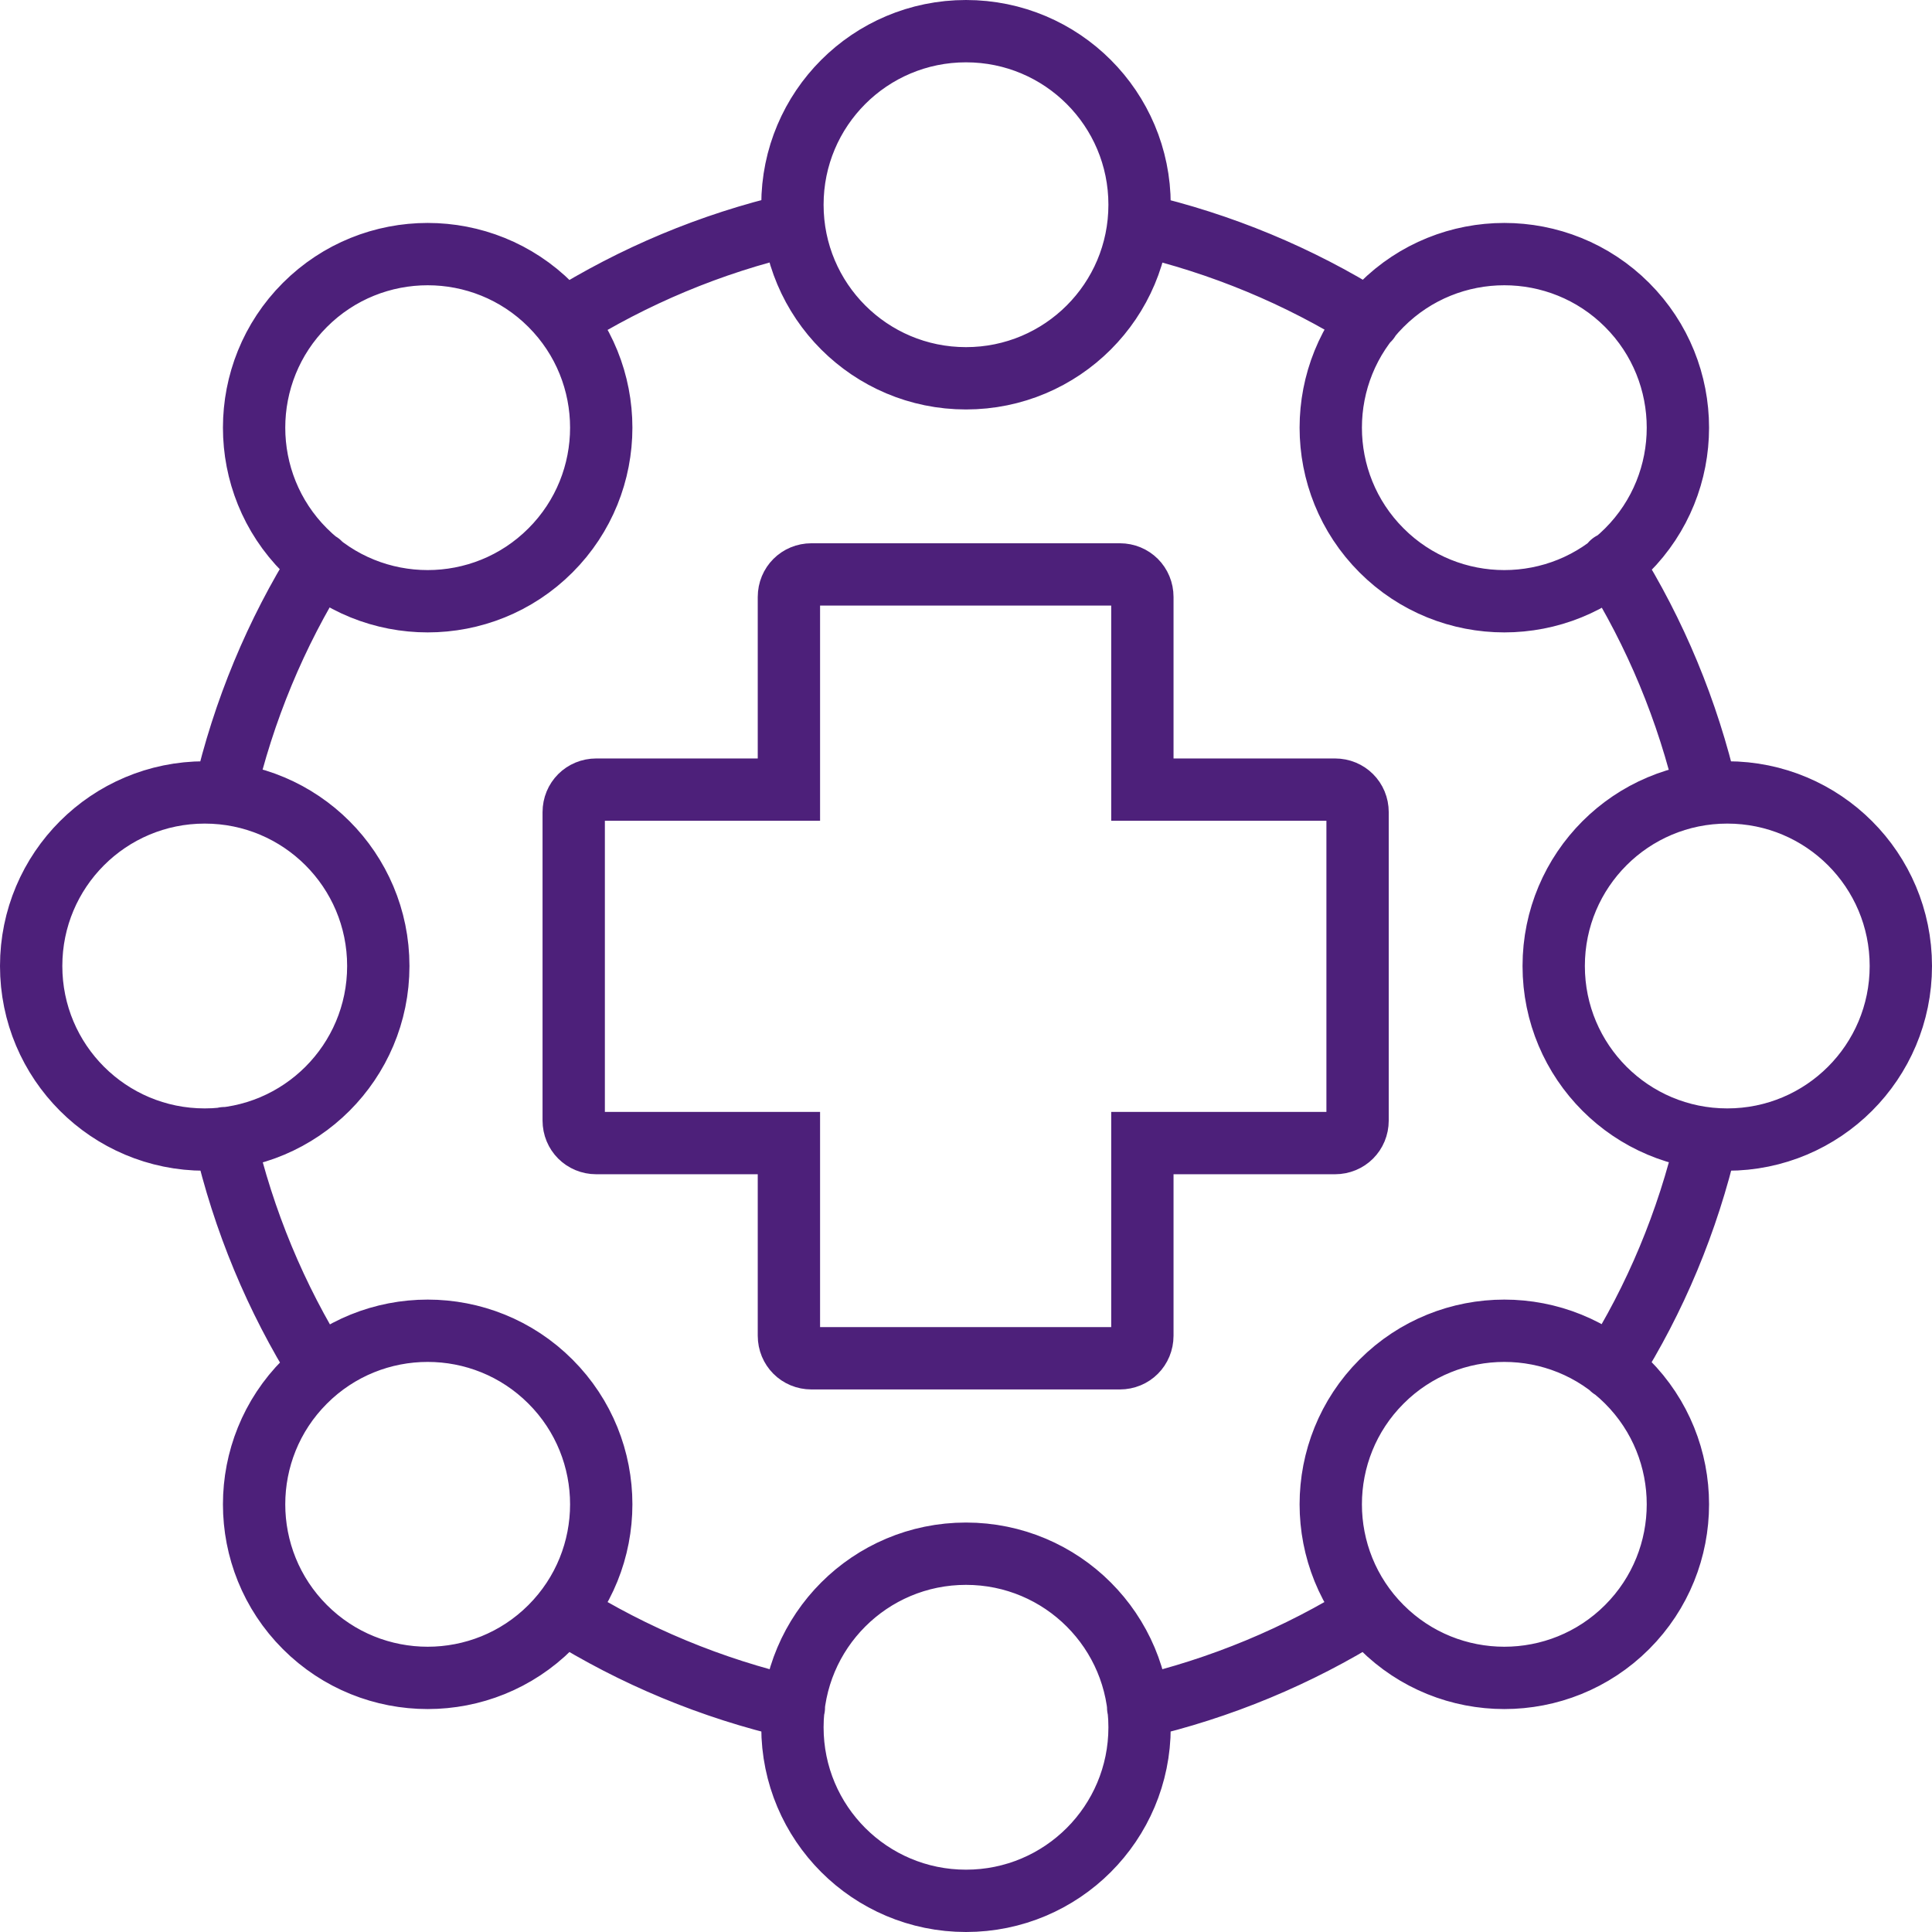
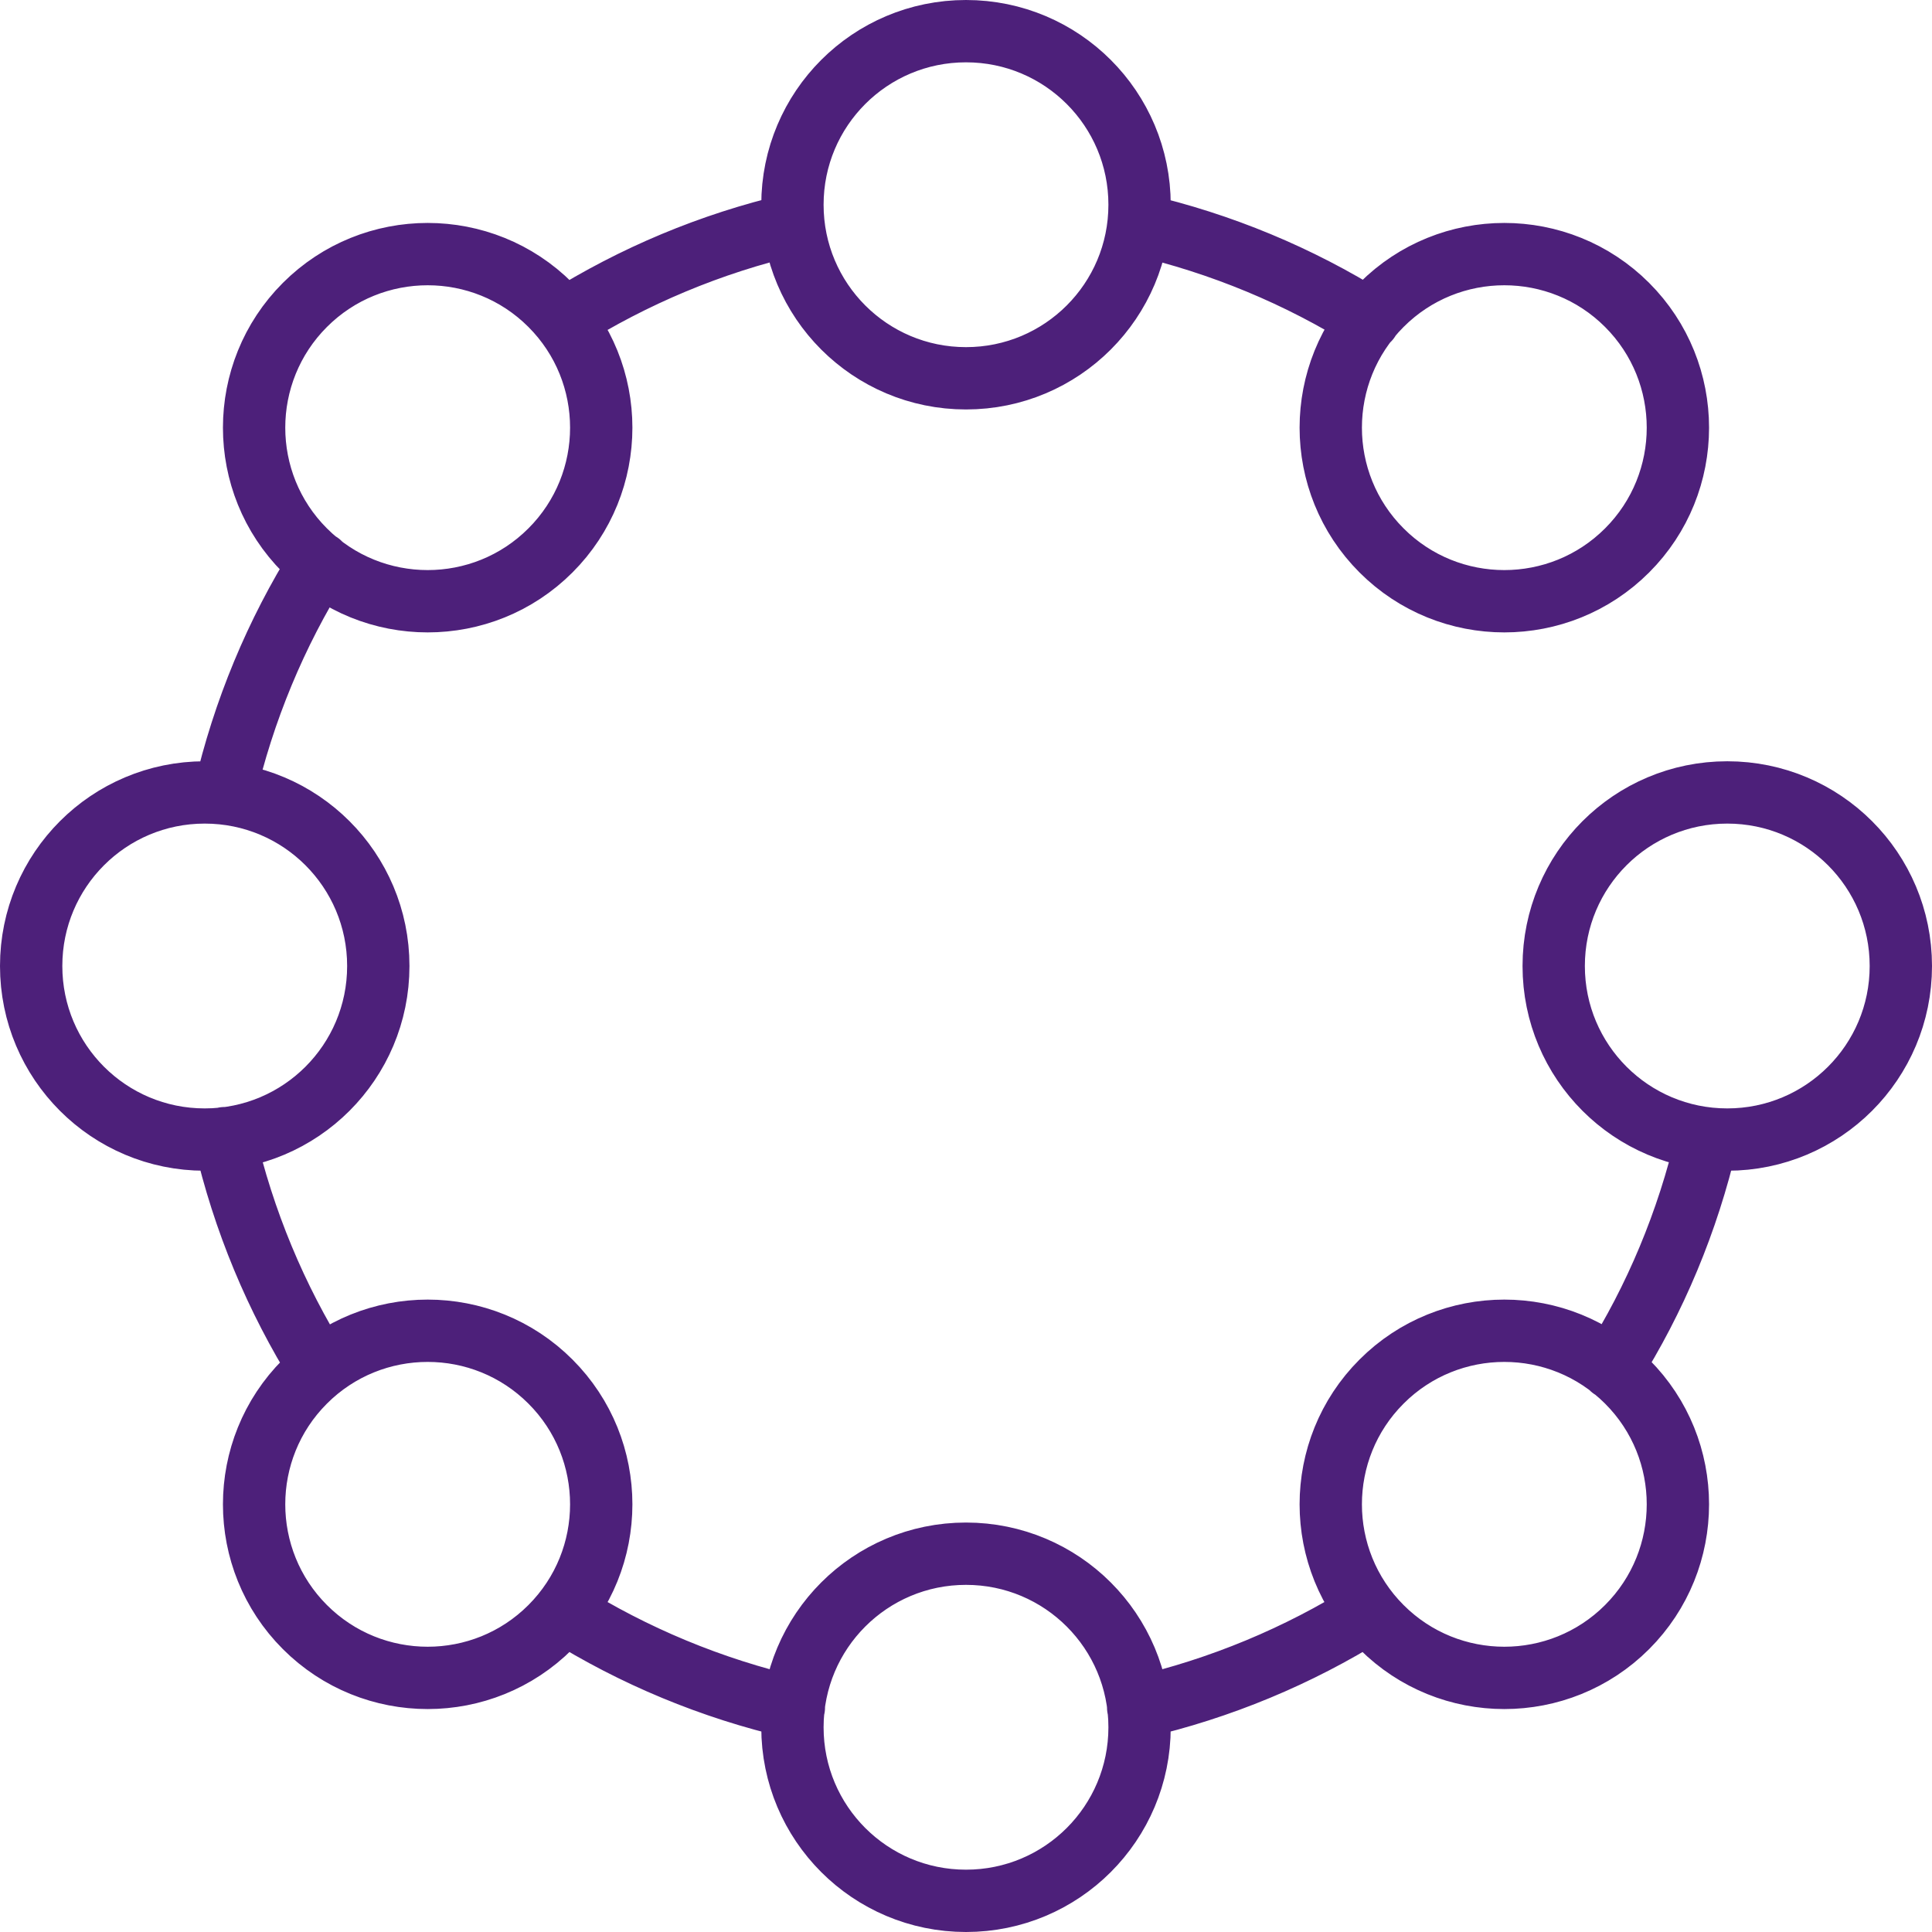
<svg xmlns="http://www.w3.org/2000/svg" width="62" height="62" viewBox="0 0 62 62" fill="none">
-   <path d="M36.547 7.204C39.196 7.815 41.687 8.857 43.928 10.26M18.094 10.26C20.336 8.857 22.804 7.815 25.43 7.204M7.204 25.453C7.815 22.804 8.857 20.313 10.26 18.072M10.26 43.906C8.857 41.664 7.815 39.174 7.204 36.525M25.476 54.796C22.826 54.185 20.336 53.143 18.094 51.74M43.906 51.74C41.664 53.143 39.174 54.185 36.525 54.796M54.774 36.57C54.162 39.196 53.121 41.687 51.717 43.906M51.717 18.072C53.121 20.313 54.162 22.804 54.774 25.453M44.336 52.215C42.162 50.041 42.162 46.509 44.336 44.336C46.509 42.162 50.041 42.162 52.215 44.336C54.389 46.509 54.389 50.041 52.215 52.215C50.041 54.389 46.509 54.389 44.336 52.215ZM9.785 17.664C7.611 15.491 7.611 11.959 9.785 9.785C11.959 7.611 15.491 7.611 17.664 9.785C19.838 11.959 19.838 15.491 17.664 17.664C15.491 19.838 11.959 19.838 9.785 17.664ZM9.785 44.336C11.959 42.162 15.491 42.162 17.664 44.336C19.838 46.509 19.838 50.041 17.664 52.215C15.491 54.389 11.959 54.389 9.785 52.215C7.611 50.041 7.611 46.509 9.785 44.336ZM44.336 9.785C46.509 7.611 50.041 7.611 52.215 9.785C54.389 11.959 54.389 15.491 52.215 17.664C50.041 19.838 46.509 19.838 44.336 17.664C42.162 15.491 42.162 11.959 44.336 9.785ZM25.43 55.43C25.43 52.351 27.921 49.86 31 49.86C34.079 49.86 36.57 52.351 36.57 55.43C36.57 58.509 34.079 61 31 61C27.921 61 25.43 58.509 25.43 55.43ZM25.43 6.57C25.43 3.491 27.921 1 31 1C34.079 1 36.57 3.491 36.57 6.57C36.57 9.649 34.079 12.14 31 12.14C27.921 12.14 25.43 9.649 25.43 6.57ZM6.57 25.43C9.649 25.43 12.14 27.921 12.14 31C12.14 34.079 9.649 36.57 6.57 36.57C3.491 36.57 1 34.079 1 31C1 27.921 3.491 25.43 6.57 25.43ZM55.43 25.43C58.509 25.43 61 27.921 61 31C61 34.079 58.509 36.57 55.43 36.57C52.351 36.57 49.86 34.079 49.86 31C49.86 27.921 52.351 25.43 55.43 25.43Z" stroke="#4D207A" stroke-width="2" stroke-miterlimit="10" stroke-linecap="round" />
-   <path d="M42.841 25.34H36.66V19.158C36.66 18.751 36.343 18.434 35.936 18.434H26.041C25.634 18.434 25.317 18.751 25.317 19.158V25.34H19.136C18.728 25.34 18.411 25.657 18.411 26.064V35.958C18.411 36.366 18.728 36.683 19.136 36.683H25.317V42.864C25.317 43.272 25.634 43.589 26.041 43.589H35.936C36.343 43.589 36.66 43.272 36.66 42.864V36.683H42.841C43.249 36.683 43.566 36.366 43.566 35.958V26.064C43.566 25.657 43.249 25.34 42.841 25.34Z" stroke="#4D207A" stroke-width="2" stroke-miterlimit="10" stroke-linecap="round" />
+   <path d="M36.547 7.204C39.196 7.815 41.687 8.857 43.928 10.26M18.094 10.26C20.336 8.857 22.804 7.815 25.43 7.204M7.204 25.453C7.815 22.804 8.857 20.313 10.26 18.072M10.26 43.906C8.857 41.664 7.815 39.174 7.204 36.525M25.476 54.796C22.826 54.185 20.336 53.143 18.094 51.74M43.906 51.74C41.664 53.143 39.174 54.185 36.525 54.796M54.774 36.57C54.162 39.196 53.121 41.687 51.717 43.906M51.717 18.072M44.336 52.215C42.162 50.041 42.162 46.509 44.336 44.336C46.509 42.162 50.041 42.162 52.215 44.336C54.389 46.509 54.389 50.041 52.215 52.215C50.041 54.389 46.509 54.389 44.336 52.215ZM9.785 17.664C7.611 15.491 7.611 11.959 9.785 9.785C11.959 7.611 15.491 7.611 17.664 9.785C19.838 11.959 19.838 15.491 17.664 17.664C15.491 19.838 11.959 19.838 9.785 17.664ZM9.785 44.336C11.959 42.162 15.491 42.162 17.664 44.336C19.838 46.509 19.838 50.041 17.664 52.215C15.491 54.389 11.959 54.389 9.785 52.215C7.611 50.041 7.611 46.509 9.785 44.336ZM44.336 9.785C46.509 7.611 50.041 7.611 52.215 9.785C54.389 11.959 54.389 15.491 52.215 17.664C50.041 19.838 46.509 19.838 44.336 17.664C42.162 15.491 42.162 11.959 44.336 9.785ZM25.43 55.43C25.43 52.351 27.921 49.86 31 49.86C34.079 49.86 36.57 52.351 36.57 55.43C36.57 58.509 34.079 61 31 61C27.921 61 25.43 58.509 25.43 55.43ZM25.43 6.57C25.43 3.491 27.921 1 31 1C34.079 1 36.57 3.491 36.57 6.57C36.57 9.649 34.079 12.14 31 12.14C27.921 12.14 25.43 9.649 25.43 6.57ZM6.57 25.43C9.649 25.43 12.14 27.921 12.14 31C12.14 34.079 9.649 36.57 6.57 36.57C3.491 36.57 1 34.079 1 31C1 27.921 3.491 25.43 6.57 25.43ZM55.43 25.43C58.509 25.43 61 27.921 61 31C61 34.079 58.509 36.57 55.43 36.57C52.351 36.57 49.86 34.079 49.86 31C49.86 27.921 52.351 25.43 55.43 25.43Z" stroke="#4D207A" stroke-width="2" stroke-miterlimit="10" stroke-linecap="round" />
</svg>